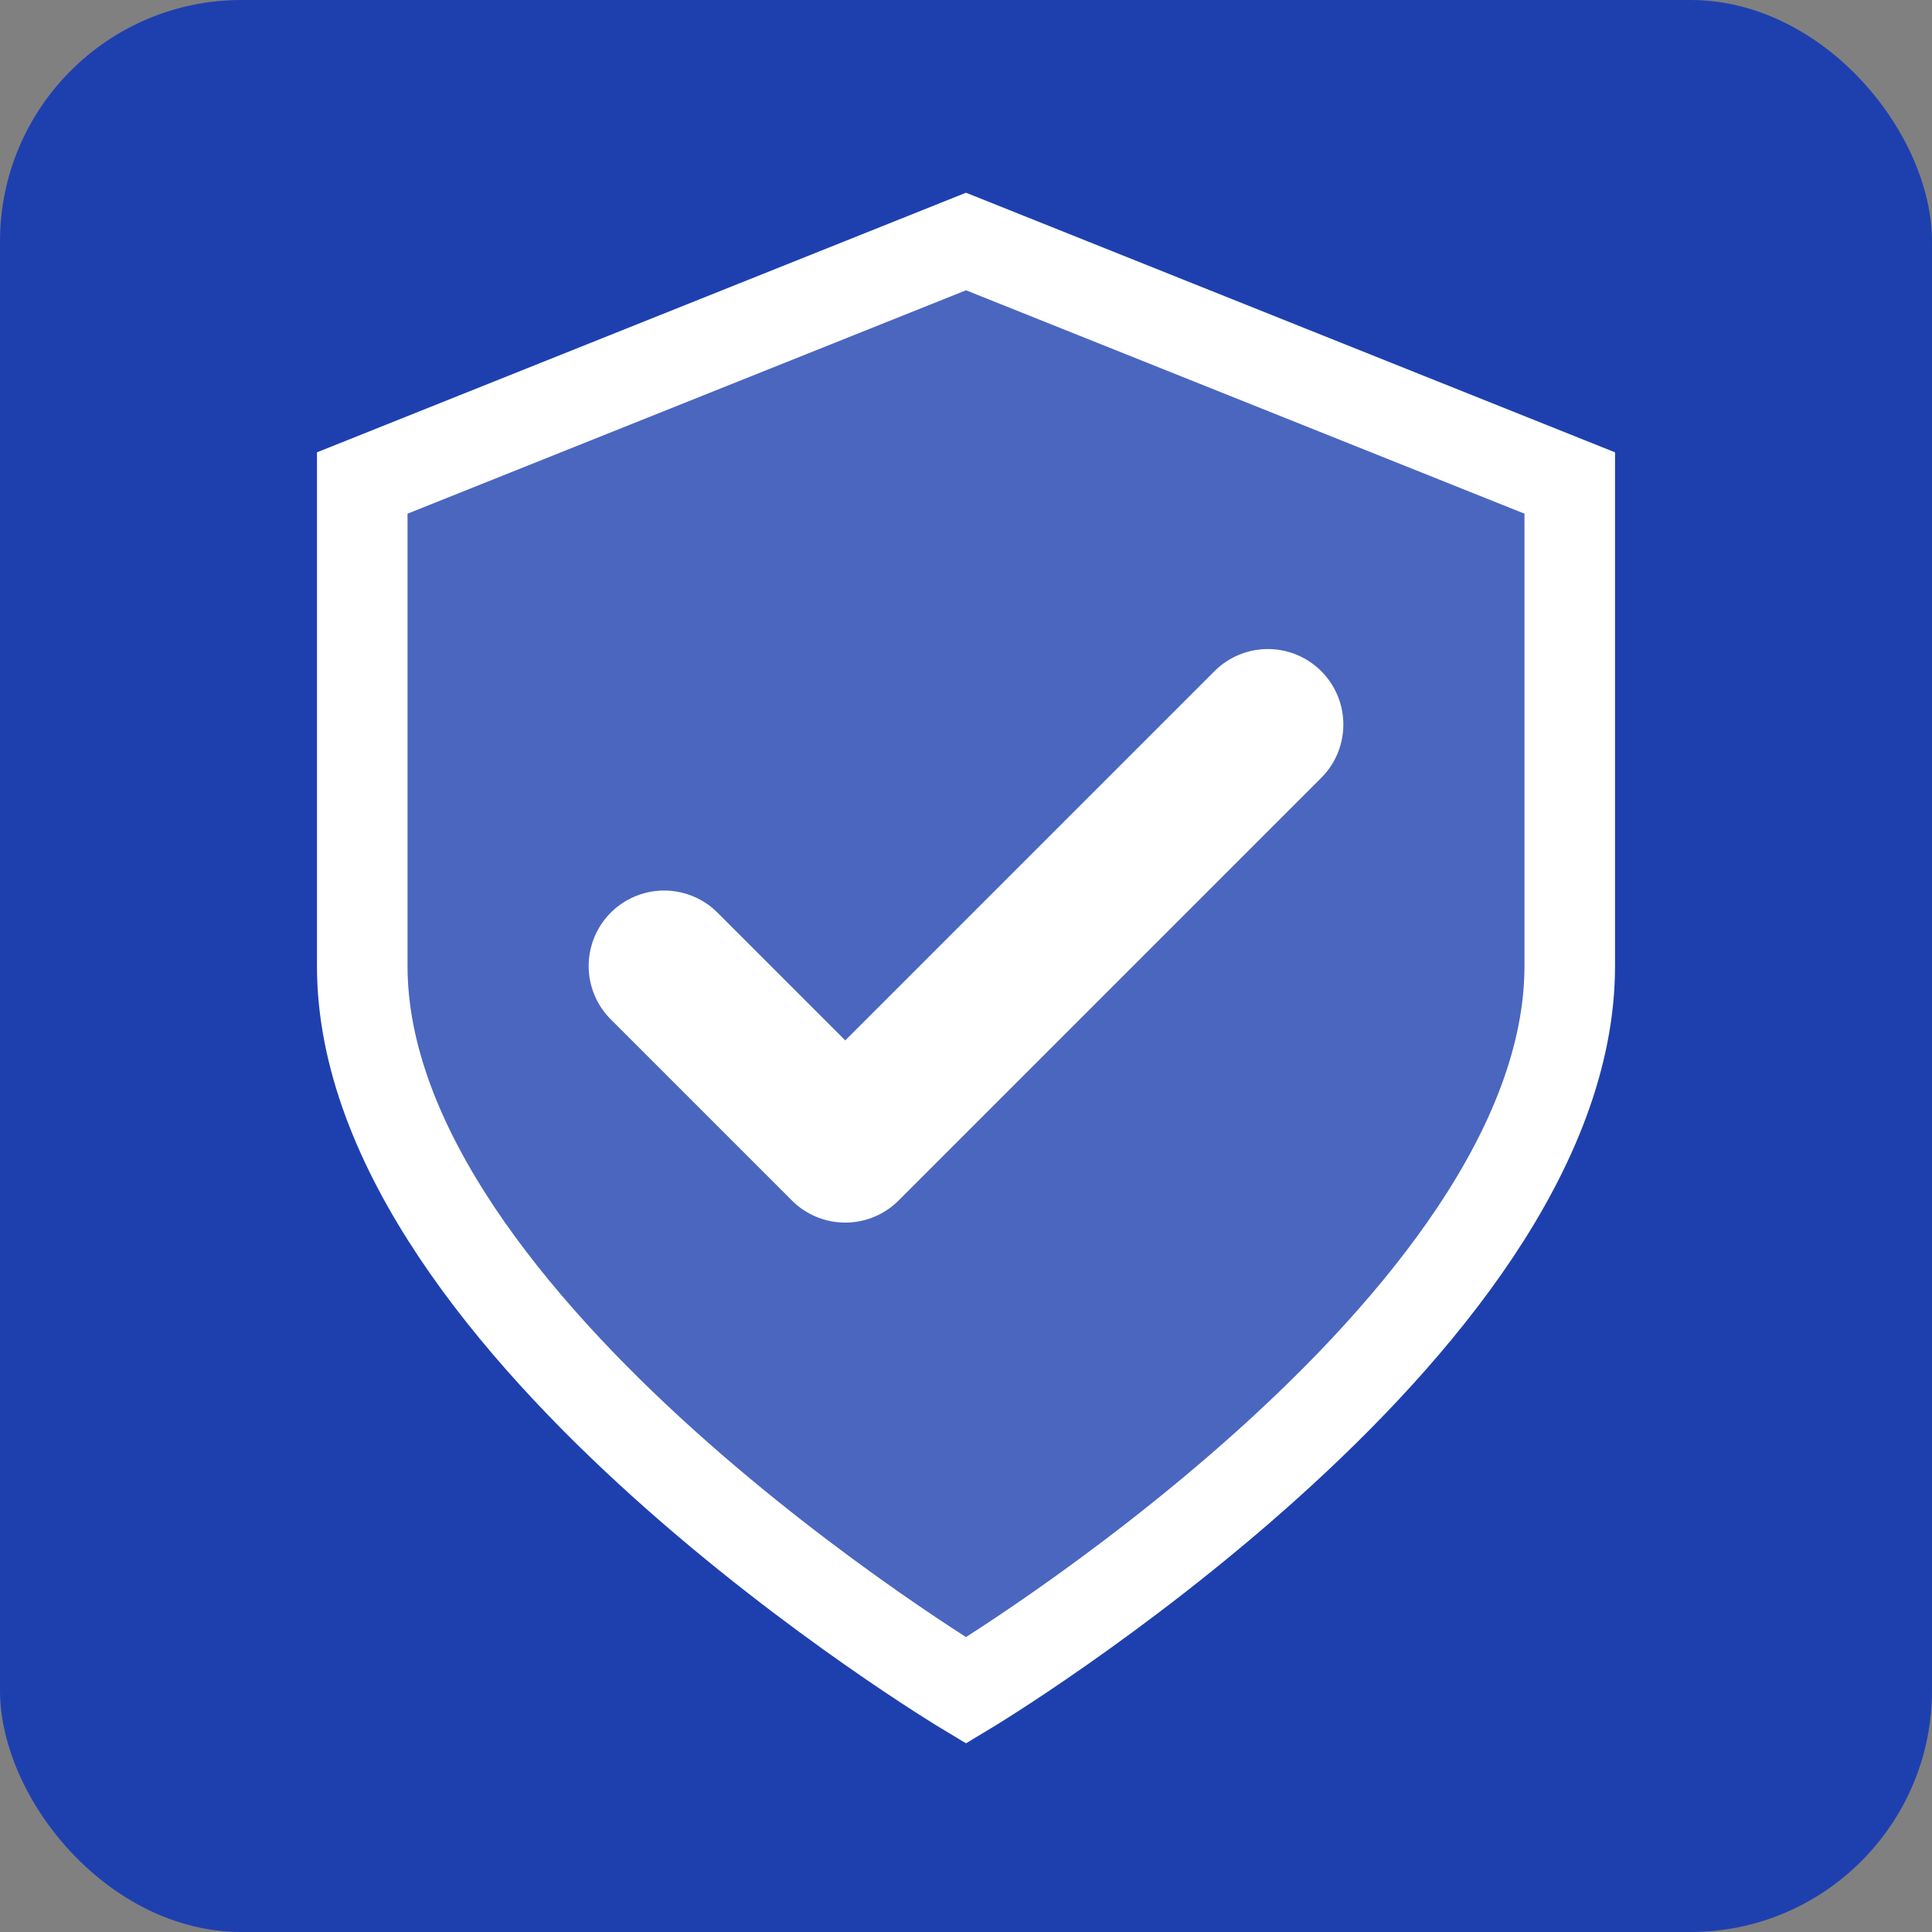
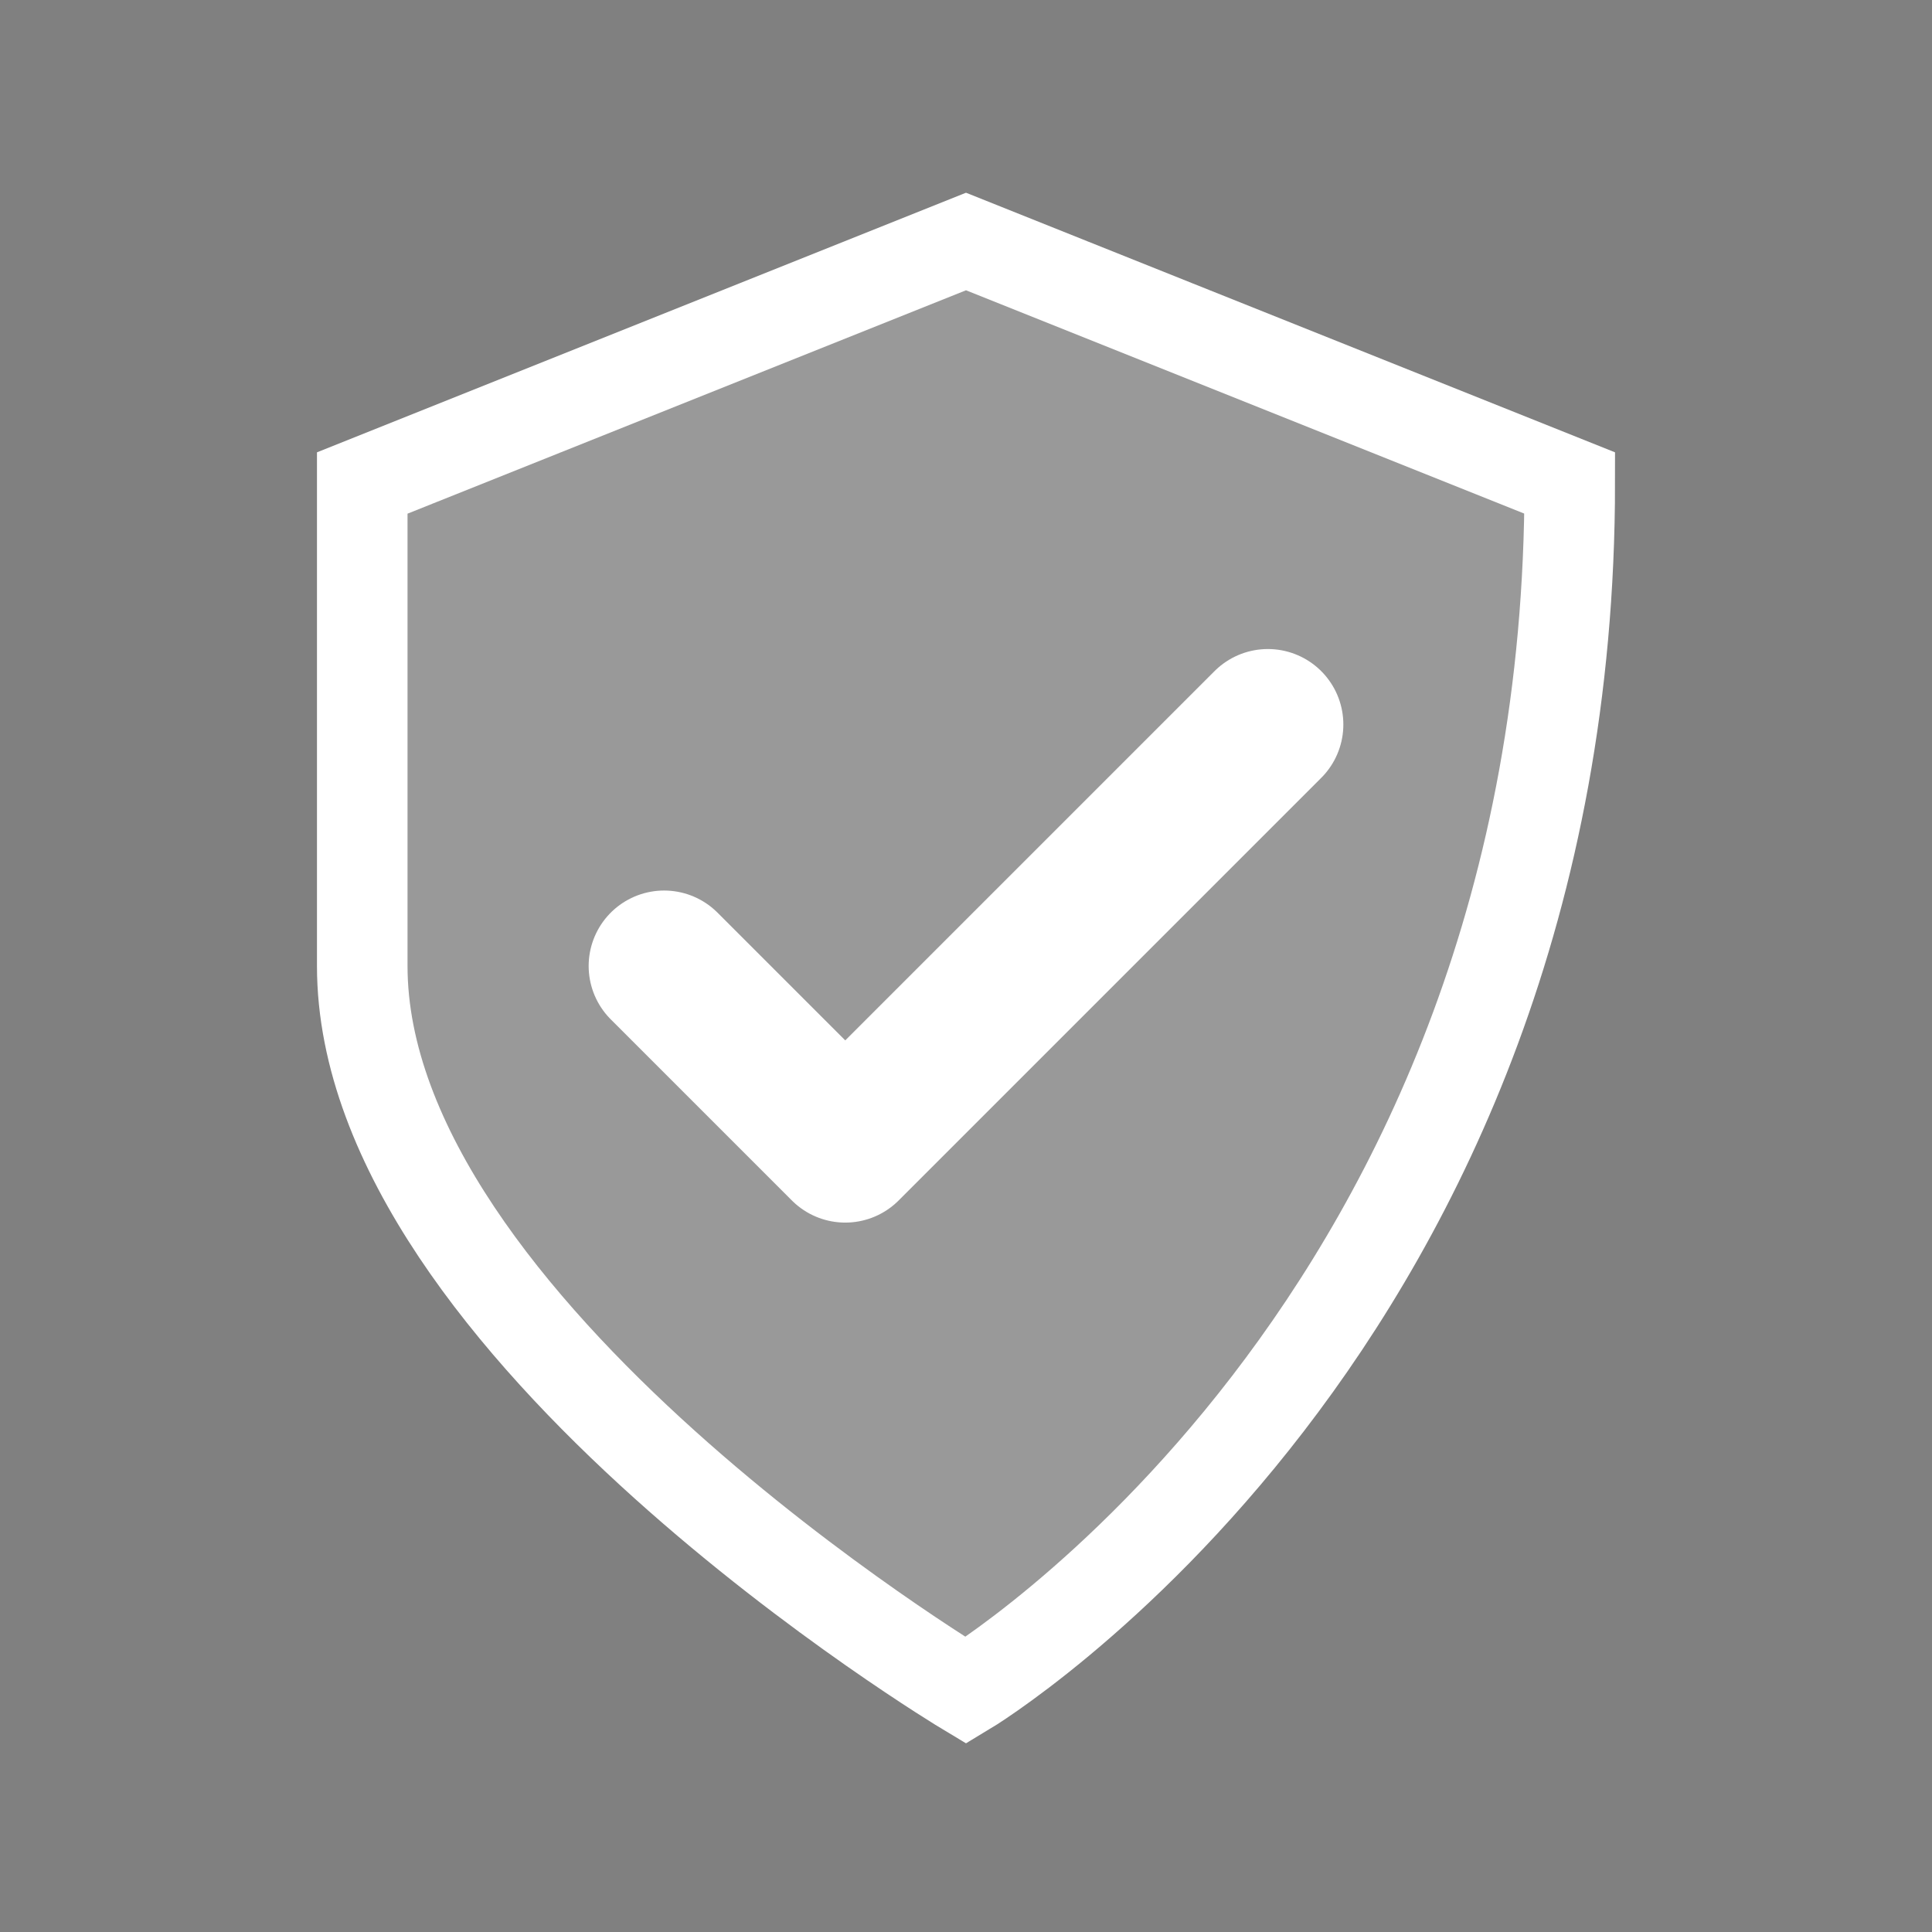
<svg xmlns="http://www.w3.org/2000/svg" viewBox="0 0 512 512" width="512" height="512">
  <rect x="0" y="0" width="512" height="512" fill="#808080" stroke="none" />
-   <rect width="512" height="512" rx="64" fill="#1e40af" />
-   <path d="M256 64 L416 128 L416 256 C416 352 256 448 256 448 C256 448 96 352 96 256 L96 128 Z" fill="white" fill-opacity="0.2" stroke="white" stroke-width="24" />
+   <path d="M256 64 L416 128 C416 352 256 448 256 448 C256 448 96 352 96 256 L96 128 Z" fill="white" fill-opacity="0.2" stroke="white" stroke-width="24" />
  <polyline points="176,256 224,304 336,192" fill="none" stroke="white" stroke-width="40" stroke-linecap="round" stroke-linejoin="round" />
</svg>